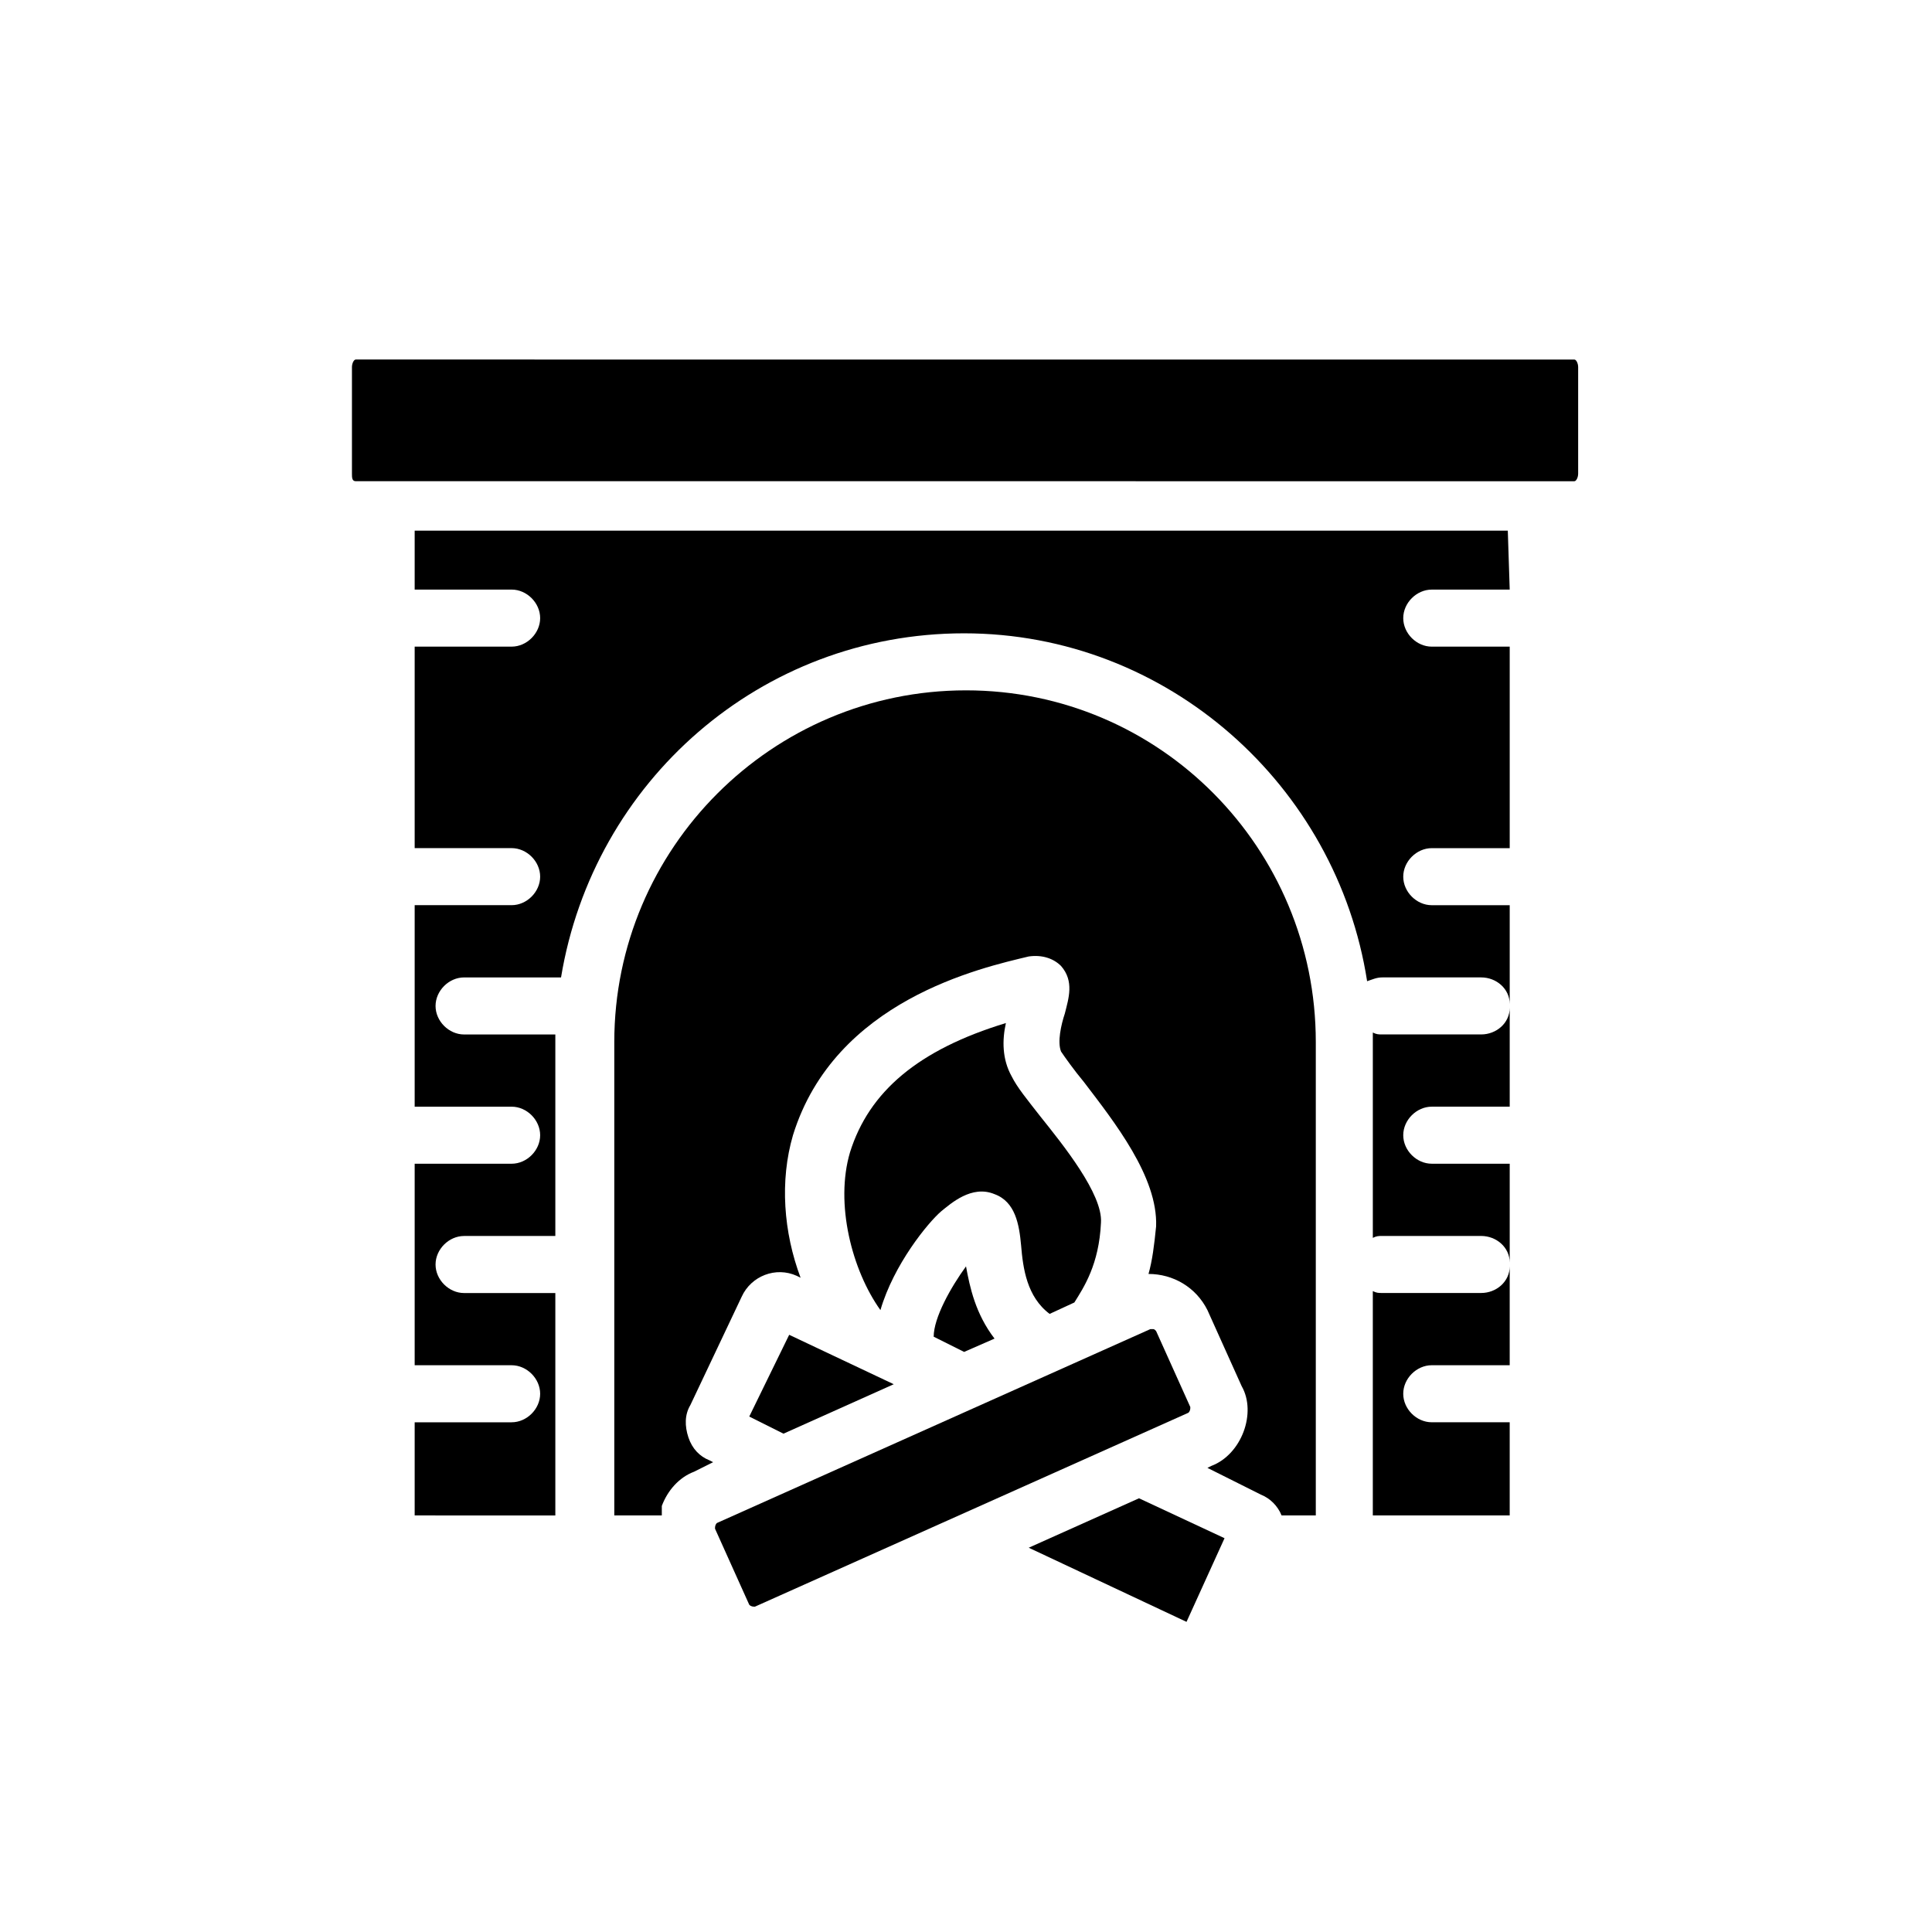
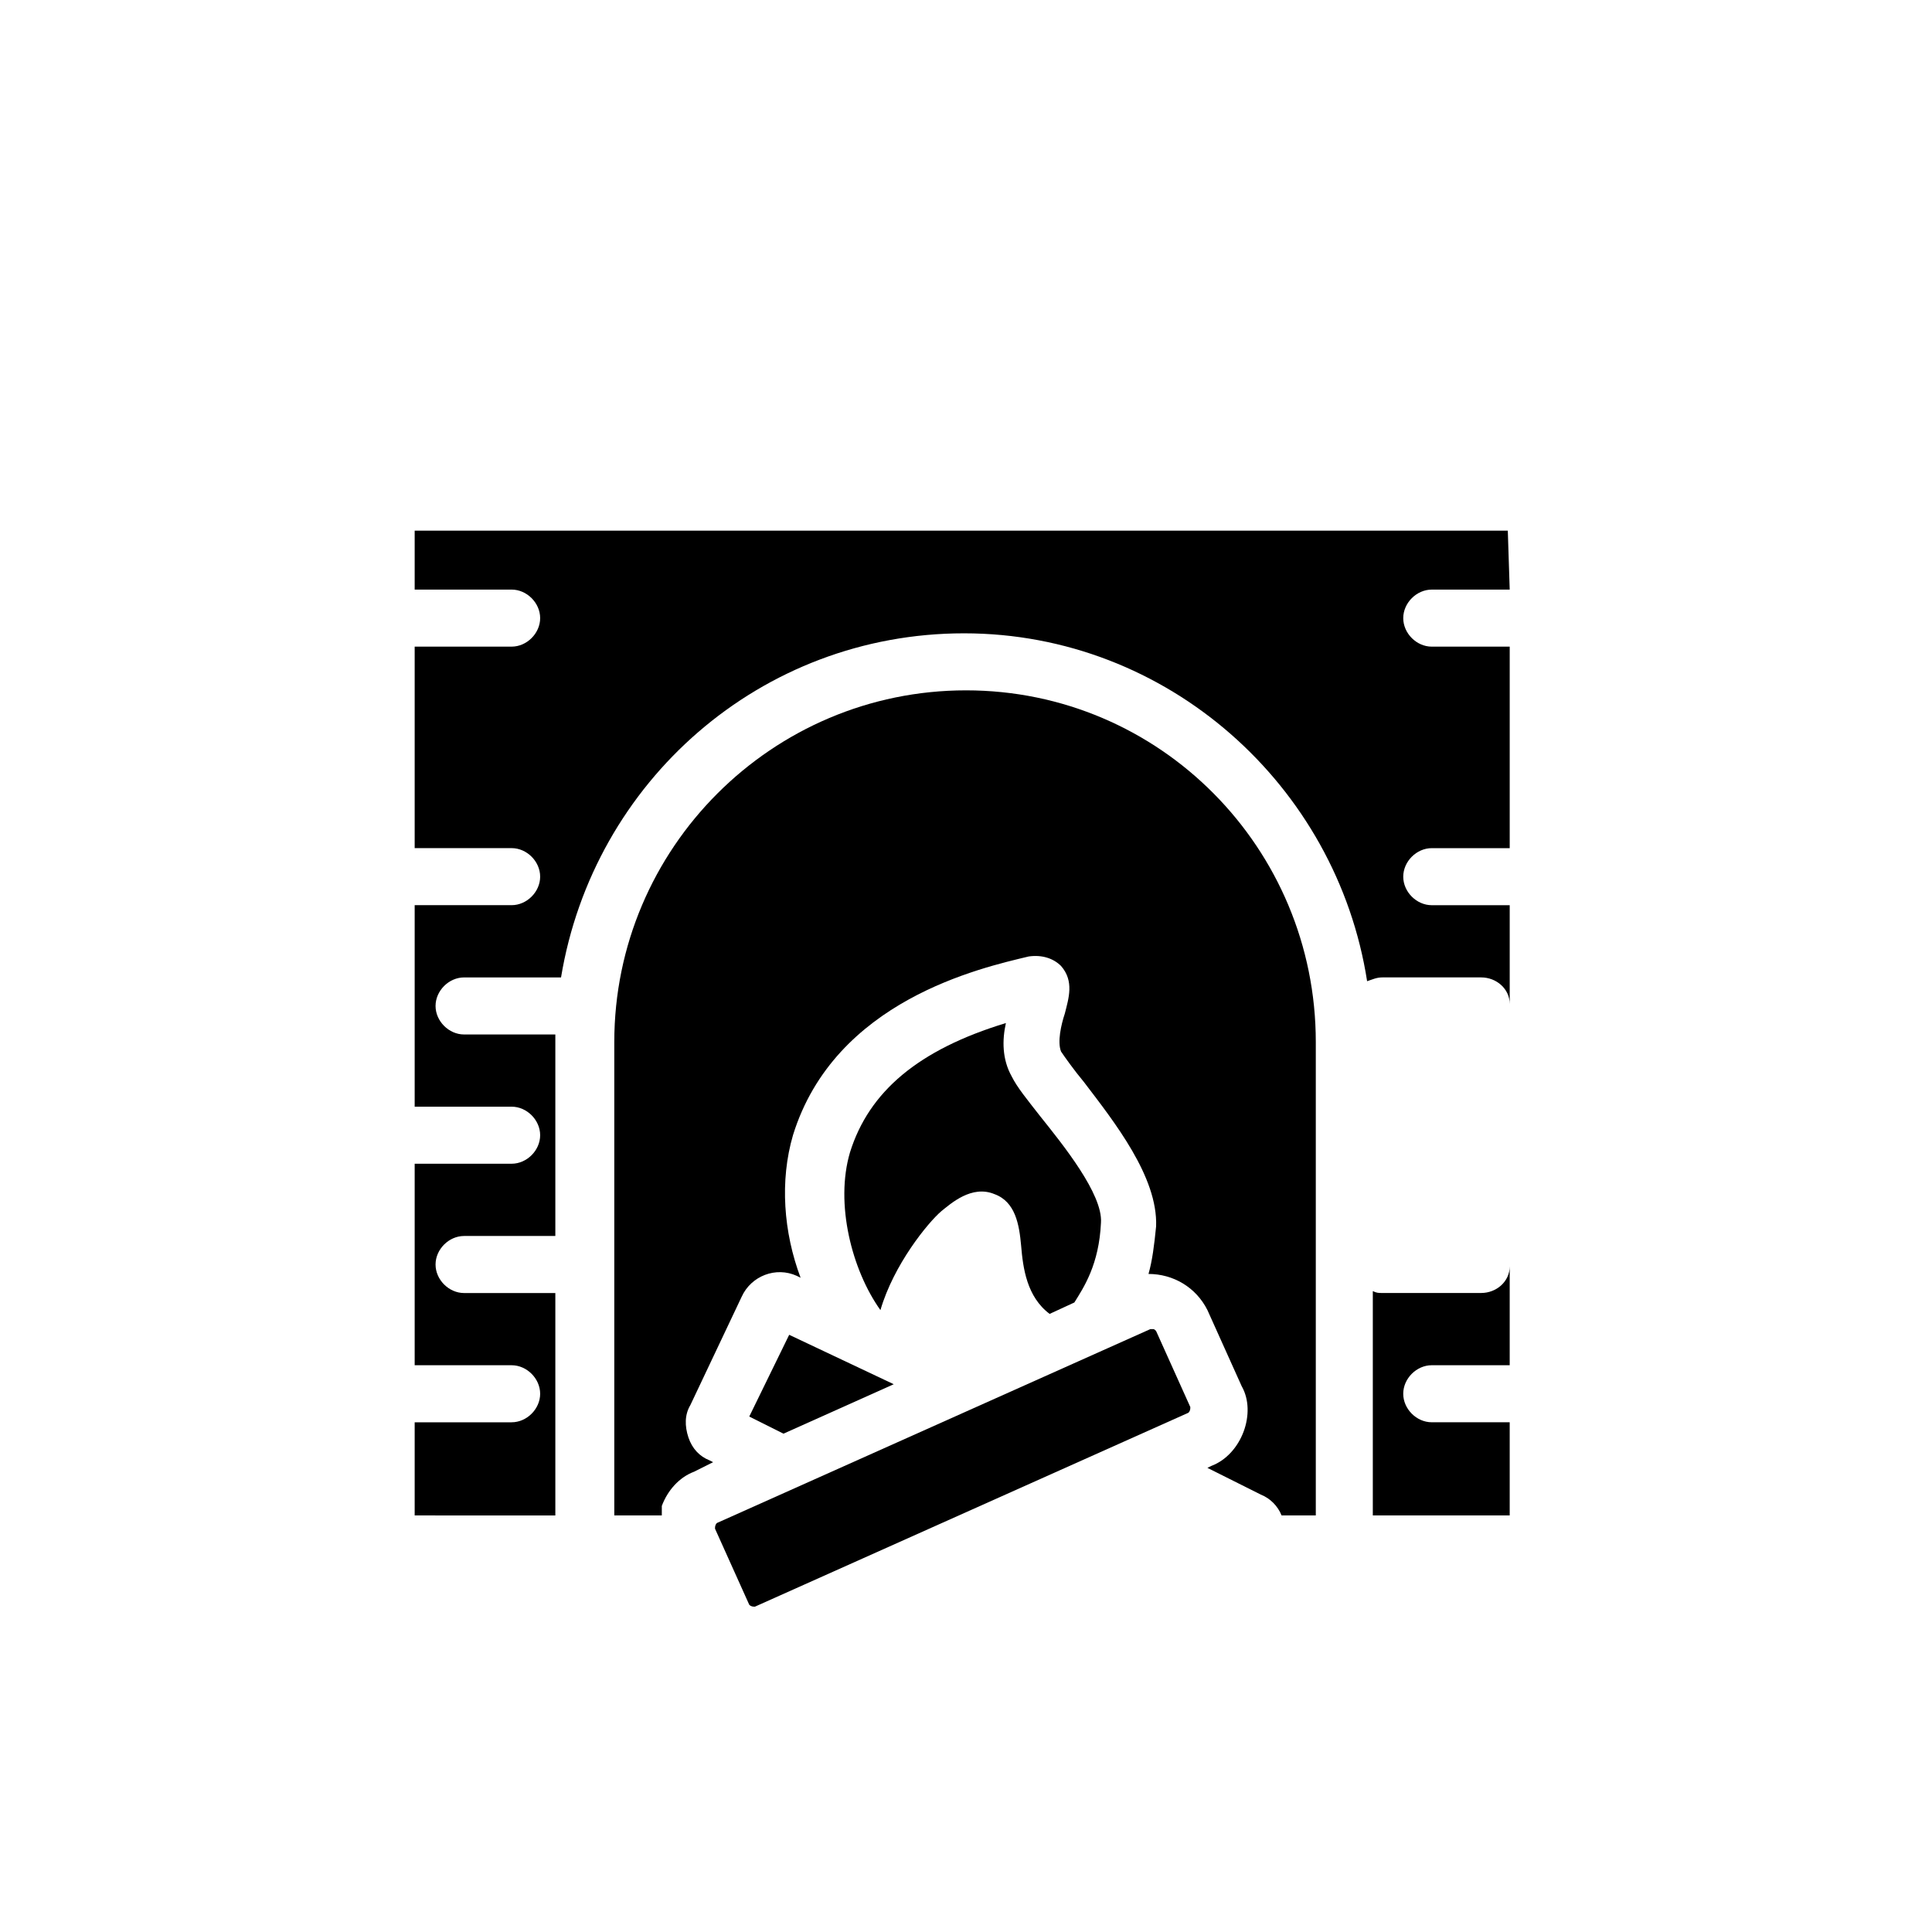
<svg xmlns="http://www.w3.org/2000/svg" fill="#000000" width="800px" height="800px" version="1.1" viewBox="144 144 512 512">
  <g>
-     <path d="m237.27 269.51v-28.215c0-1.008 0.504-2.016 1.008-2.016l322.94 0.004c0.504 0 1.008 1.008 1.008 2.016v28.215c0 1.008-0.504 2.016-1.008 2.016l-322.94-0.004c-1.008 0-1.008-1.008-1.008-2.016z" />
    <path d="m344.07 569.78c-0.504 0-1.008 0-1.512-0.504l-9.07-20.152c0-0.504 0-1.008 0.504-1.512l114.87-51.387h0.504c0.504 0 0.504 0 1.008 0.504l9.07 20.152c0 0.504 0 1.008-0.504 1.512z" />
    <path d="m342.56 519.4 10.582-21.664 27.711 13.098-29.223 13.102z" />
    <path d="m412.09 429.22c1.512 3.023 4.031 6.047 7.559 10.578 6.047 7.559 16.625 20.656 16.121 28.215-0.504 11.082-4.535 17.129-7.055 21.16l-6.551 3.023c-6.047-4.535-7.055-12.09-7.559-18.137-0.504-5.543-1.512-11.586-7.055-13.602-6.047-2.519-11.586 2.519-14.105 4.535-3.527 3.023-12.594 14.105-16.121 26.199-7.559-10.578-12.09-28.215-8.062-41.816 5.039-16.121 18.137-27.207 41.312-34.258-1.004 4.531-1.004 9.566 1.516 14.102z" />
-     <path d="m399.5 502.27-8.062-4.031c0-5.039 4.535-13.098 8.566-18.641 1.008 5.543 2.519 12.594 7.559 19.145z" />
-     <path d="m458.44 573.81-41.816-19.648 29.219-13.098 22.672 10.578z" />
    <path d="m463.98 533 1.008-0.504c4.031-1.512 7.055-5.039 8.566-9.07 1.512-4.031 1.512-8.566-0.504-12.09l-9.07-20.152c-3.023-6.047-9.07-9.574-15.617-9.574 1.008-3.527 1.512-7.559 2.016-12.594 0.504-13.098-11.082-27.711-19.145-38.289-2.519-3.023-5.039-6.551-6.047-8.062-1.008-2.519 0-7.055 1.008-10.078 1.008-4.031 2.519-8.566-1.008-12.594-2.016-2.016-5.039-3.023-8.566-2.519-12.594 3.023-51.387 11.586-62.473 47.359-3.527 12.09-2.519 25.695 2.016 37.785l-1.008-0.504c-5.543-2.519-12.09 0-14.609 5.543l-13.602 28.719c-1.512 2.519-1.512 5.543-0.504 8.566 1.008 3.023 3.023 5.039 5.543 6.047l1.008 0.504-5.039 2.519c-4.031 1.512-7.055 5.039-8.566 9.07v2.519h-12.594v-125.45c0-51.387 41.816-93.203 93.203-93.203 51.391-0.004 92.703 41.812 92.703 93.203v125.45h-9.07c-1.008-2.519-3.023-4.535-5.543-5.543z" />
-     <path d="m544.09 437.28h-20.656c-4.031 0-7.559 3.527-7.559 7.559s3.527 7.559 7.559 7.559h20.656v26.199c0-4.031-3.527-7.055-7.559-7.055h-26.199c-1.008 0-1.512 0-2.519 0.504v-51.895-2.519c1.008 0.504 1.512 0.504 2.519 0.504h26.199c4.031 0 7.559-3.023 7.559-7.055z" />
    <path d="m507.81 545.6v-59.449c1.008 0.504 1.512 0.504 2.519 0.504h26.199c4.031 0 7.559-3.023 7.559-7.055v26.199h-20.656c-4.031 0-7.559 3.527-7.559 7.559s3.527 7.559 7.559 7.559h20.656v24.688c0-0.004-36.277-0.004-36.277-0.004z" />
    <path d="m544.09 300.25h-20.656c-4.031 0-7.559 3.527-7.559 7.559s3.527 7.559 7.559 7.559h20.656v53.402h-20.656c-4.031 0-7.559 3.527-7.559 7.559s3.527 7.559 7.559 7.559h20.656v26.191c0-4.031-3.527-7.055-7.559-7.055h-26.199c-1.512 0-2.519 0.504-4.031 1.008-8.062-51.891-52.898-92.195-106.81-92.195-53.906 0-98.242 39.297-106.81 91.191h-25.695c-4.031 0-7.559 3.527-7.559 7.559s3.527 7.559 7.559 7.559h24.184v2.016 51.387h-24.184c-4.031 0-7.559 3.527-7.559 7.559s3.527 7.559 7.559 7.559h24.184v58.945l-37.277-0.008v-24.684h25.695c4.031 0 7.559-3.527 7.559-7.559-0.004-4.031-3.531-7.559-7.559-7.559h-25.695v-53.402h25.695c4.031 0 7.559-3.527 7.559-7.559s-3.527-7.559-7.559-7.559l-25.695 0.004v-53.406h25.695c4.031 0 7.559-3.527 7.559-7.559s-3.527-7.559-7.559-7.559l-25.695 0.004v-53.402h25.695c4.031 0 7.559-3.527 7.559-7.559s-3.527-7.559-7.559-7.559l-25.695 0.004v-15.617h289.69z" />
  </g>
</svg>